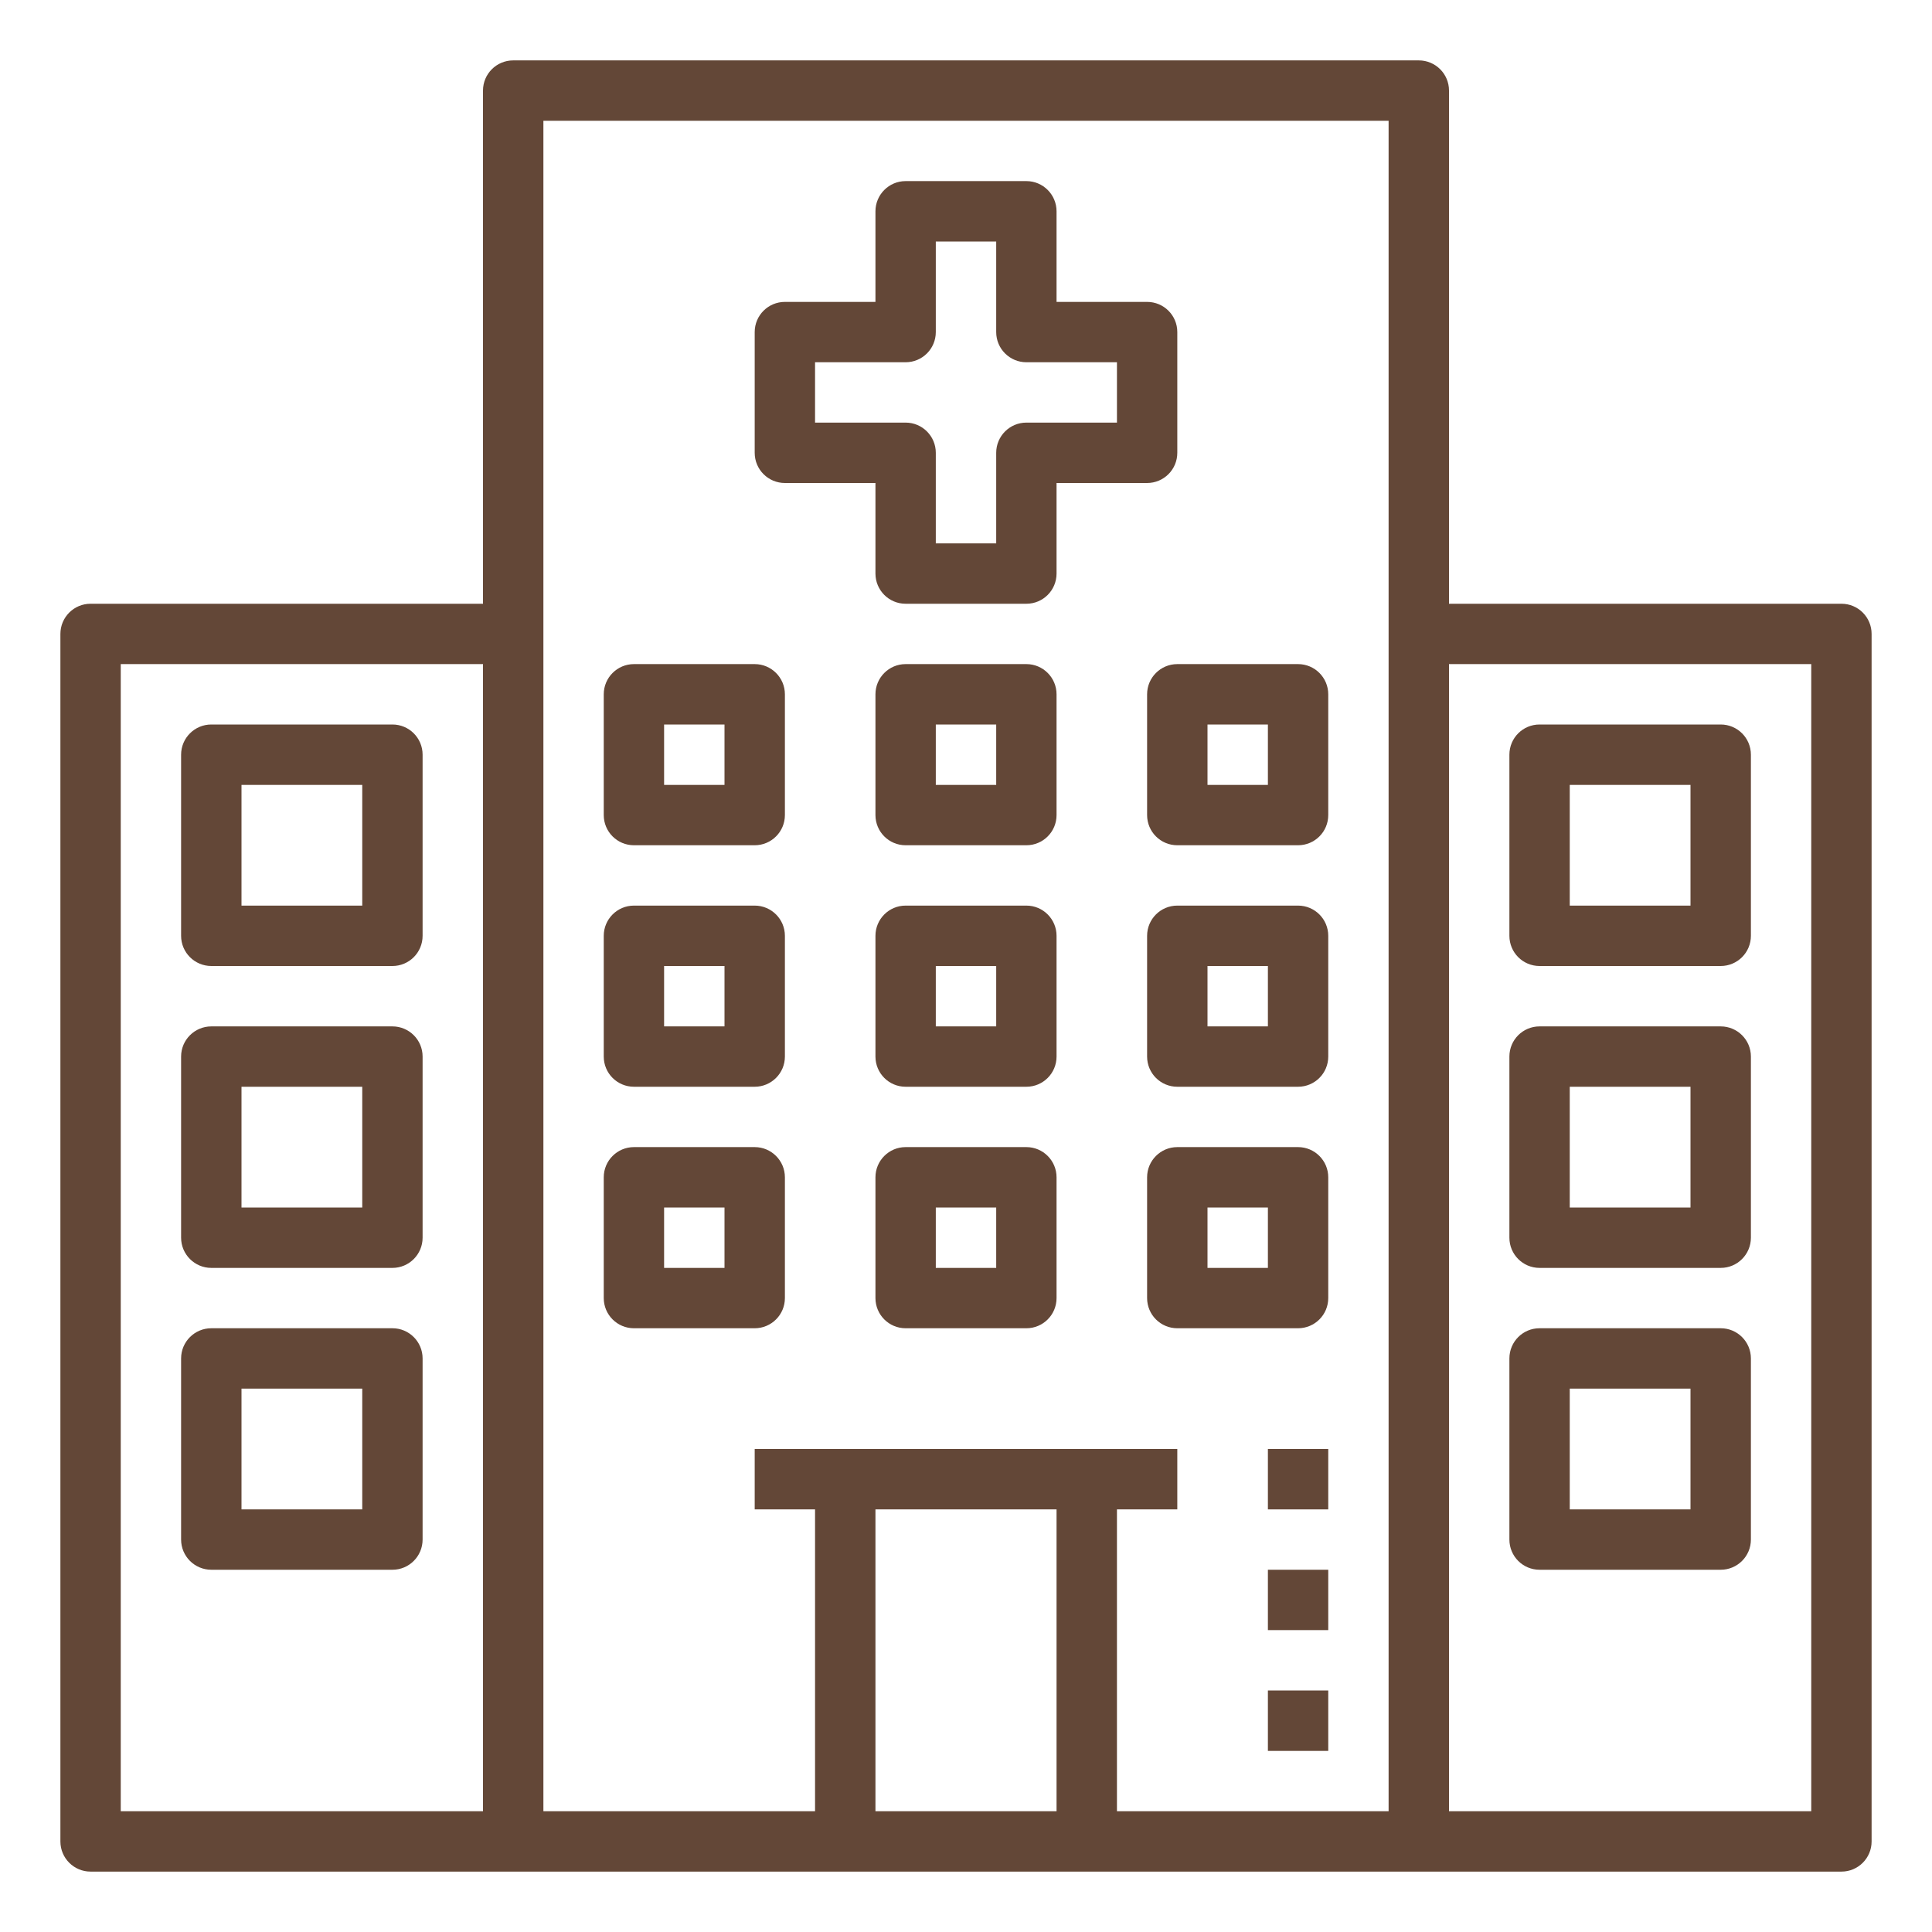
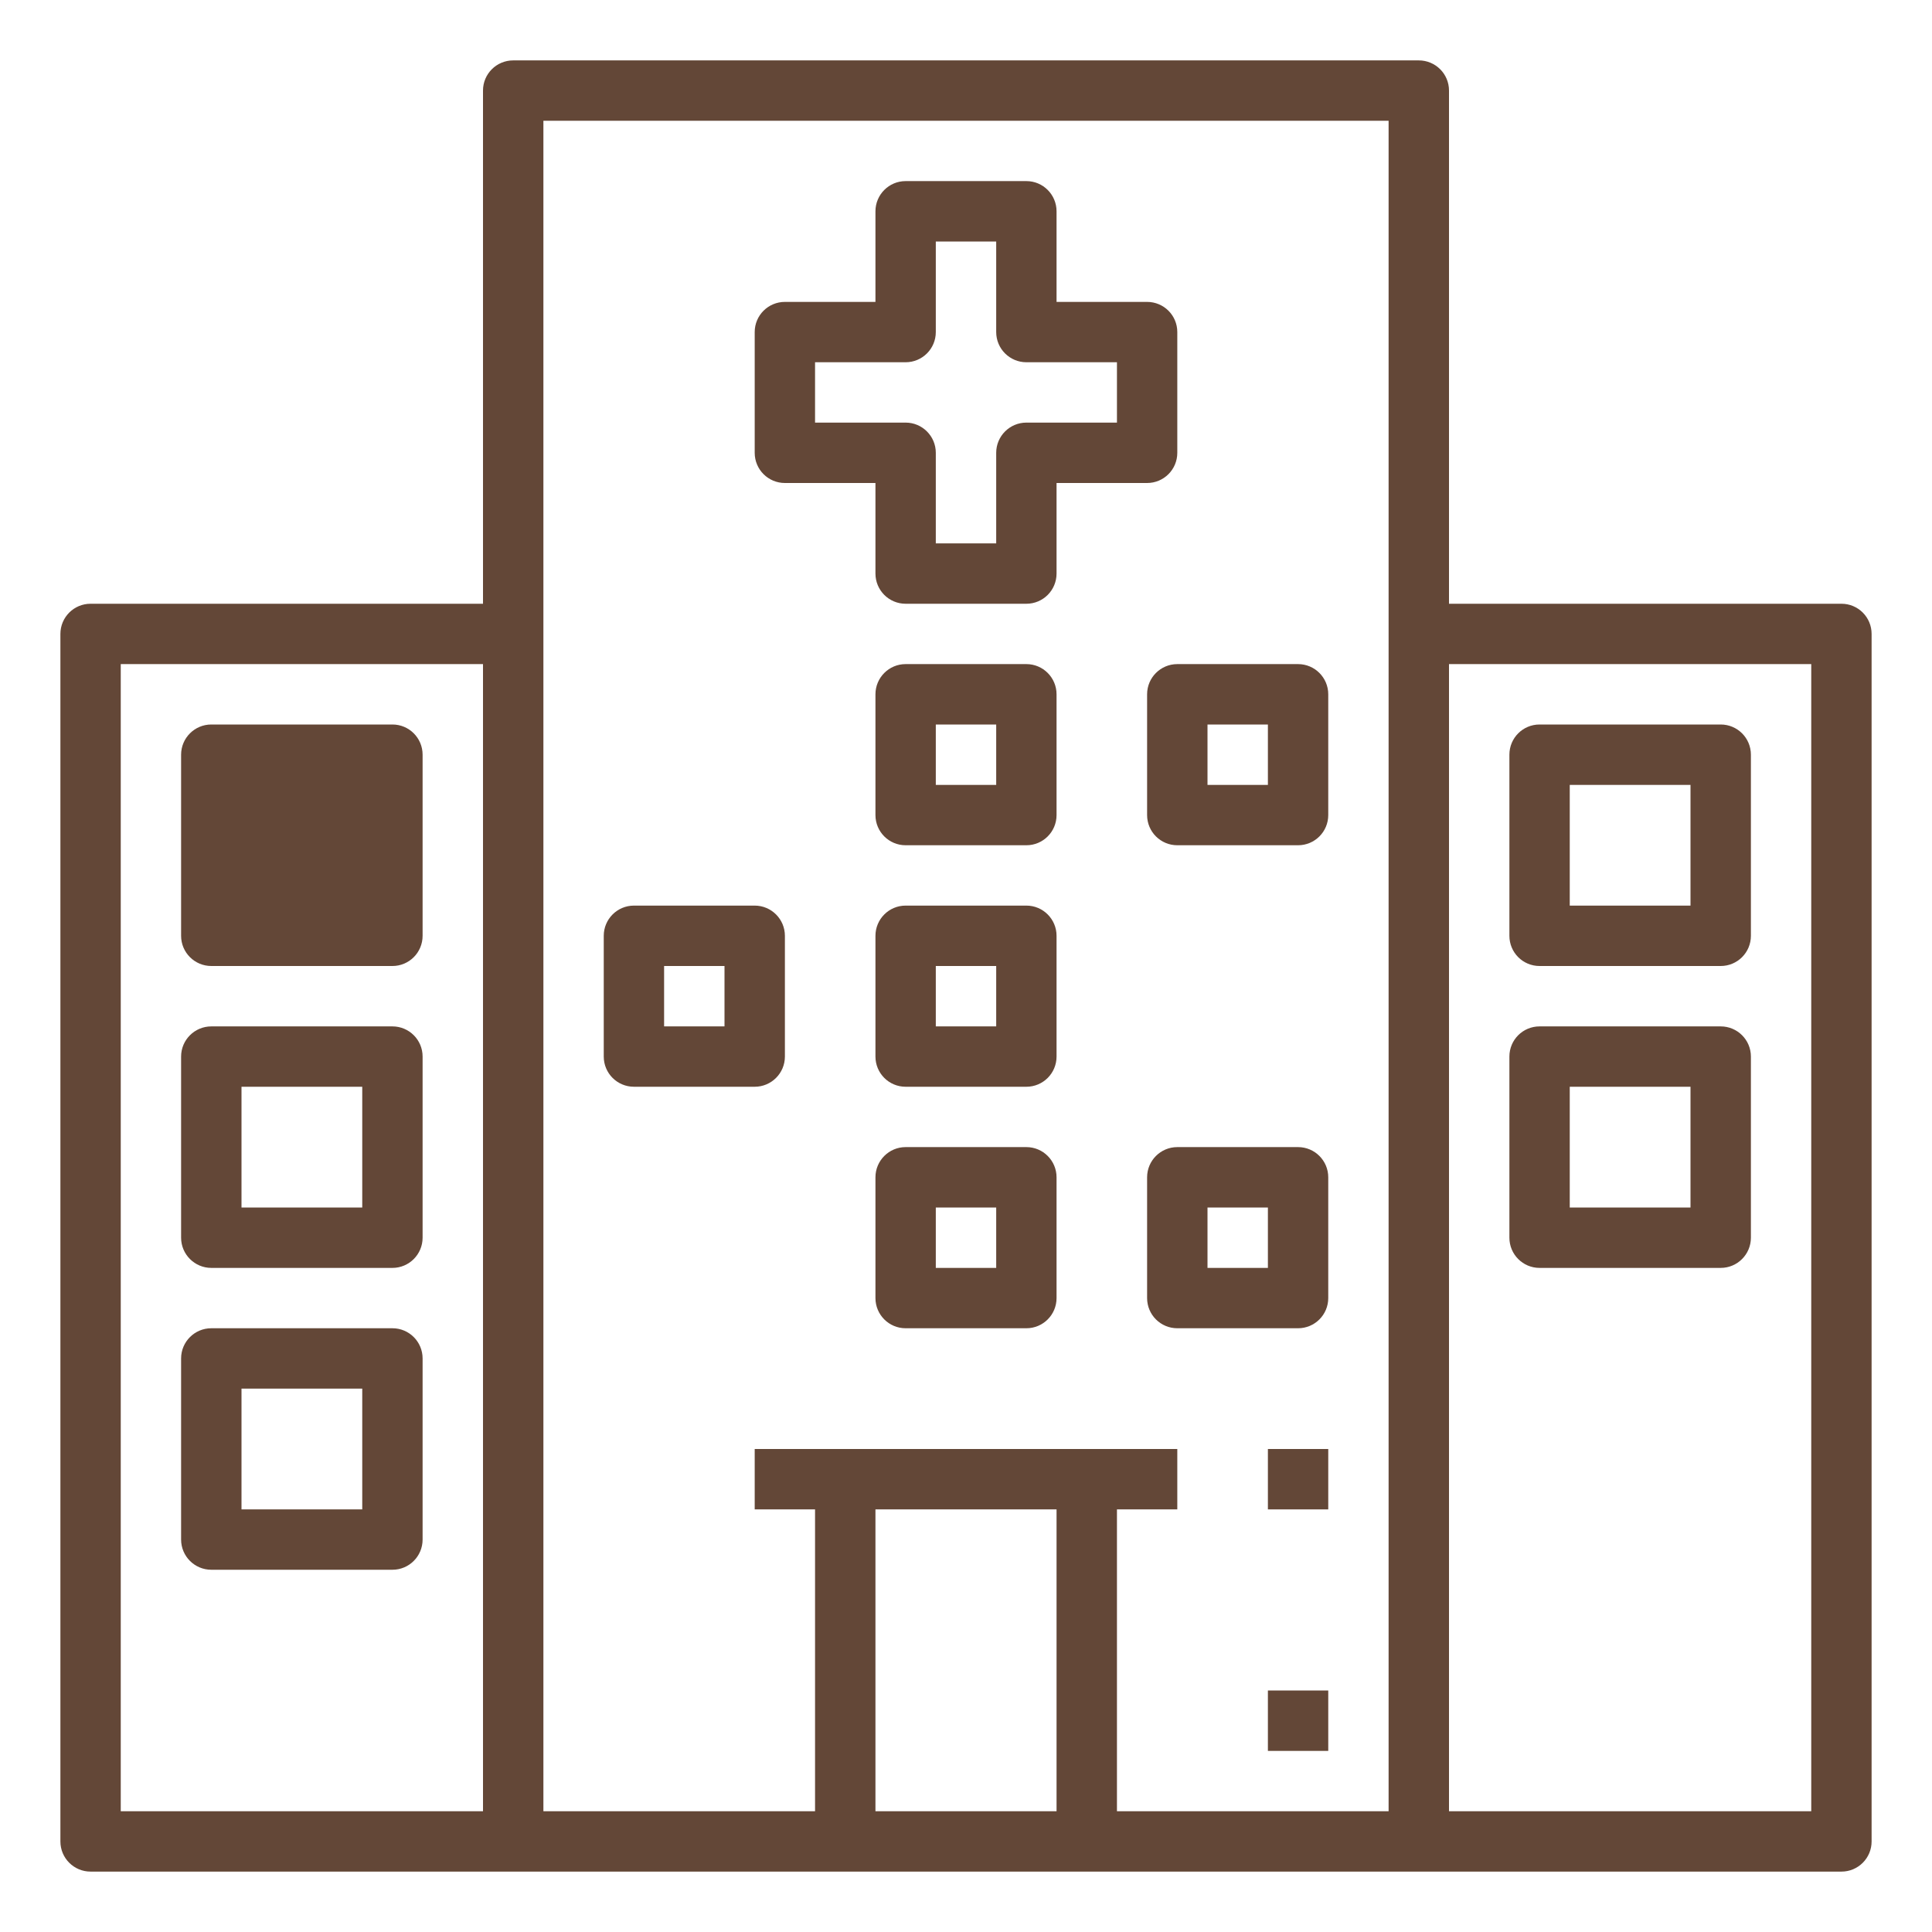
<svg xmlns="http://www.w3.org/2000/svg" width="38" height="38" viewBox="0 0 38 38" fill="none">
  <path d="M36.219 11.875H28.5V1.781C28.5 1.453 28.234 1.188 27.906 1.188H10.094C9.766 1.188 9.5 1.453 9.5 1.781V11.875H1.781C1.454 11.875 1.188 12.14 1.188 12.469V36.219C1.188 36.547 1.454 36.812 1.781 36.812H36.219C36.547 36.812 36.812 36.547 36.812 36.219V12.469C36.812 12.14 36.547 11.875 36.219 11.875ZM2.375 13.062H9.5V35.625H2.375V13.062ZM20.781 29.688V35.625H17.219V29.688H20.781ZM27.312 35.625H21.969V29.688H23.156V28.5H14.844V29.688H16.031V35.625H10.688V2.375H27.312V35.625ZM35.625 35.625H28.5V13.062H35.625V35.625Z" fill="#634737" />
  <path d="M30.281 19H33.844C34.172 19 34.438 18.735 34.438 18.406V14.844C34.438 14.515 34.172 14.25 33.844 14.25H30.281C29.953 14.25 29.688 14.515 29.688 14.844V18.406C29.688 18.735 29.953 19 30.281 19ZM30.875 15.438H33.25V17.812H30.875V15.438Z" fill="#634737" />
  <path d="M30.281 24.938H33.844C34.172 24.938 34.438 24.672 34.438 24.344V20.781C34.438 20.453 34.172 20.188 33.844 20.188H30.281C29.953 20.188 29.688 20.453 29.688 20.781V24.344C29.688 24.672 29.953 24.938 30.281 24.938ZM30.875 21.375H33.25V23.75H30.875V21.375Z" fill="#634737" />
-   <path d="M30.281 30.875H33.844C34.172 30.875 34.438 30.61 34.438 30.281V26.719C34.438 26.39 34.172 26.125 33.844 26.125H30.281C29.953 26.125 29.688 26.39 29.688 26.719V30.281C29.688 30.61 29.953 30.875 30.281 30.875ZM30.875 27.312H33.25V29.688H30.875V27.312Z" fill="#634737" />
-   <path d="M7.719 14.25H4.156C3.829 14.25 3.562 14.515 3.562 14.844V18.406C3.562 18.735 3.829 19 4.156 19H7.719C8.046 19 8.312 18.735 8.312 18.406V14.844C8.312 14.515 8.046 14.25 7.719 14.25ZM7.125 17.812H4.75V15.438H7.125V17.812Z" fill="#634737" />
-   <path d="M12.469 16.625H14.844C15.171 16.625 15.438 16.36 15.438 16.031V13.656C15.438 13.328 15.171 13.062 14.844 13.062H12.469C12.141 13.062 11.875 13.328 11.875 13.656V16.031C11.875 16.36 12.141 16.625 12.469 16.625ZM13.062 14.25H14.25V15.438H13.062V14.25Z" fill="#634737" />
+   <path d="M7.719 14.25H4.156C3.829 14.25 3.562 14.515 3.562 14.844V18.406C3.562 18.735 3.829 19 4.156 19H7.719C8.046 19 8.312 18.735 8.312 18.406V14.844C8.312 14.515 8.046 14.25 7.719 14.25ZM7.125 17.812V15.438H7.125V17.812Z" fill="#634737" />
  <path d="M20.188 13.062H17.812C17.485 13.062 17.219 13.328 17.219 13.656V16.031C17.219 16.36 17.485 16.625 17.812 16.625H20.188C20.515 16.625 20.781 16.36 20.781 16.031V13.656C20.781 13.328 20.515 13.062 20.188 13.062ZM19.594 15.438H18.406V14.25H19.594V15.438Z" fill="#634737" />
  <path d="M22.562 13.656V16.031C22.562 16.36 22.828 16.625 23.156 16.625H25.531C25.859 16.625 26.125 16.36 26.125 16.031V13.656C26.125 13.328 25.859 13.062 25.531 13.062H23.156C22.828 13.062 22.562 13.328 22.562 13.656ZM23.75 14.25H24.938V15.438H23.75V14.25Z" fill="#634737" />
  <path d="M12.469 21.375H14.844C15.171 21.375 15.438 21.11 15.438 20.781V18.406C15.438 18.078 15.171 17.812 14.844 17.812H12.469C12.141 17.812 11.875 18.078 11.875 18.406V20.781C11.875 21.11 12.141 21.375 12.469 21.375ZM13.062 19H14.25V20.188H13.062V19Z" fill="#634737" />
  <path d="M20.188 17.812H17.812C17.485 17.812 17.219 18.078 17.219 18.406V20.781C17.219 21.11 17.485 21.375 17.812 21.375H20.188C20.515 21.375 20.781 21.11 20.781 20.781V18.406C20.781 18.078 20.515 17.812 20.188 17.812ZM19.594 20.188H18.406V19H19.594V20.188Z" fill="#634737" />
-   <path d="M25.531 17.812H23.156C22.828 17.812 22.562 18.078 22.562 18.406V20.781C22.562 21.11 22.828 21.375 23.156 21.375H25.531C25.859 21.375 26.125 21.11 26.125 20.781V18.406C26.125 18.078 25.859 17.812 25.531 17.812ZM24.938 20.188H23.75V19H24.938V20.188Z" fill="#634737" />
-   <path d="M12.469 26.125H14.844C15.171 26.125 15.438 25.86 15.438 25.531V23.156C15.438 22.828 15.171 22.562 14.844 22.562H12.469C12.141 22.562 11.875 22.828 11.875 23.156V25.531C11.875 25.86 12.141 26.125 12.469 26.125ZM13.062 23.75H14.25V24.938H13.062V23.75Z" fill="#634737" />
  <path d="M20.188 22.562H17.812C17.485 22.562 17.219 22.828 17.219 23.156V25.531C17.219 25.86 17.485 26.125 17.812 26.125H20.188C20.515 26.125 20.781 25.86 20.781 25.531V23.156C20.781 22.828 20.515 22.562 20.188 22.562ZM19.594 24.938H18.406V23.75H19.594V24.938Z" fill="#634737" />
  <path d="M25.531 22.562H23.156C22.828 22.562 22.562 22.828 22.562 23.156V25.531C22.562 25.86 22.828 26.125 23.156 26.125H25.531C25.859 26.125 26.125 25.86 26.125 25.531V23.156C26.125 22.828 25.859 22.562 25.531 22.562ZM24.938 24.938H23.75V23.75H24.938V24.938Z" fill="#634737" />
  <path d="M7.719 20.188H4.156C3.829 20.188 3.562 20.453 3.562 20.781V24.344C3.562 24.672 3.829 24.938 4.156 24.938H7.719C8.046 24.938 8.312 24.672 8.312 24.344V20.781C8.312 20.453 8.046 20.188 7.719 20.188ZM7.125 23.75H4.75V21.375H7.125V23.75Z" fill="#634737" />
  <path d="M7.719 26.125H4.156C3.829 26.125 3.562 26.39 3.562 26.719V30.281C3.562 30.61 3.829 30.875 4.156 30.875H7.719C8.046 30.875 8.312 30.61 8.312 30.281V26.719C8.312 26.39 8.046 26.125 7.719 26.125ZM7.125 29.688H4.75V27.312H7.125V29.688Z" fill="#634737" />
  <path d="M15.438 9.5H17.219V11.281C17.219 11.61 17.485 11.875 17.812 11.875H20.188C20.515 11.875 20.781 11.61 20.781 11.281V9.5H22.562C22.89 9.5 23.156 9.235 23.156 8.906V6.531C23.156 6.203 22.89 5.938 22.562 5.938H20.781V4.156C20.781 3.828 20.515 3.562 20.188 3.562H17.812C17.485 3.562 17.219 3.828 17.219 4.156V5.938H15.438C15.11 5.938 14.844 6.203 14.844 6.531V8.906C14.844 9.235 15.11 9.5 15.438 9.5ZM16.031 7.125H17.812C18.14 7.125 18.406 6.86 18.406 6.531V4.75H19.594V6.531C19.594 6.86 19.86 7.125 20.188 7.125H21.969V8.312H20.188C19.86 8.312 19.594 8.578 19.594 8.906V10.688H18.406V8.906C18.406 8.578 18.14 8.312 17.812 8.312H16.031V7.125Z" fill="#634737" />
  <path d="M24.938 33.25H26.125V34.438H24.938V33.25Z" fill="#634737" />
-   <path d="M24.938 30.875H26.125V32.062H24.938V30.875Z" fill="#634737" />
  <path d="M24.938 28.5H26.125V29.688H24.938V28.5Z" fill="#634737" />
</svg>